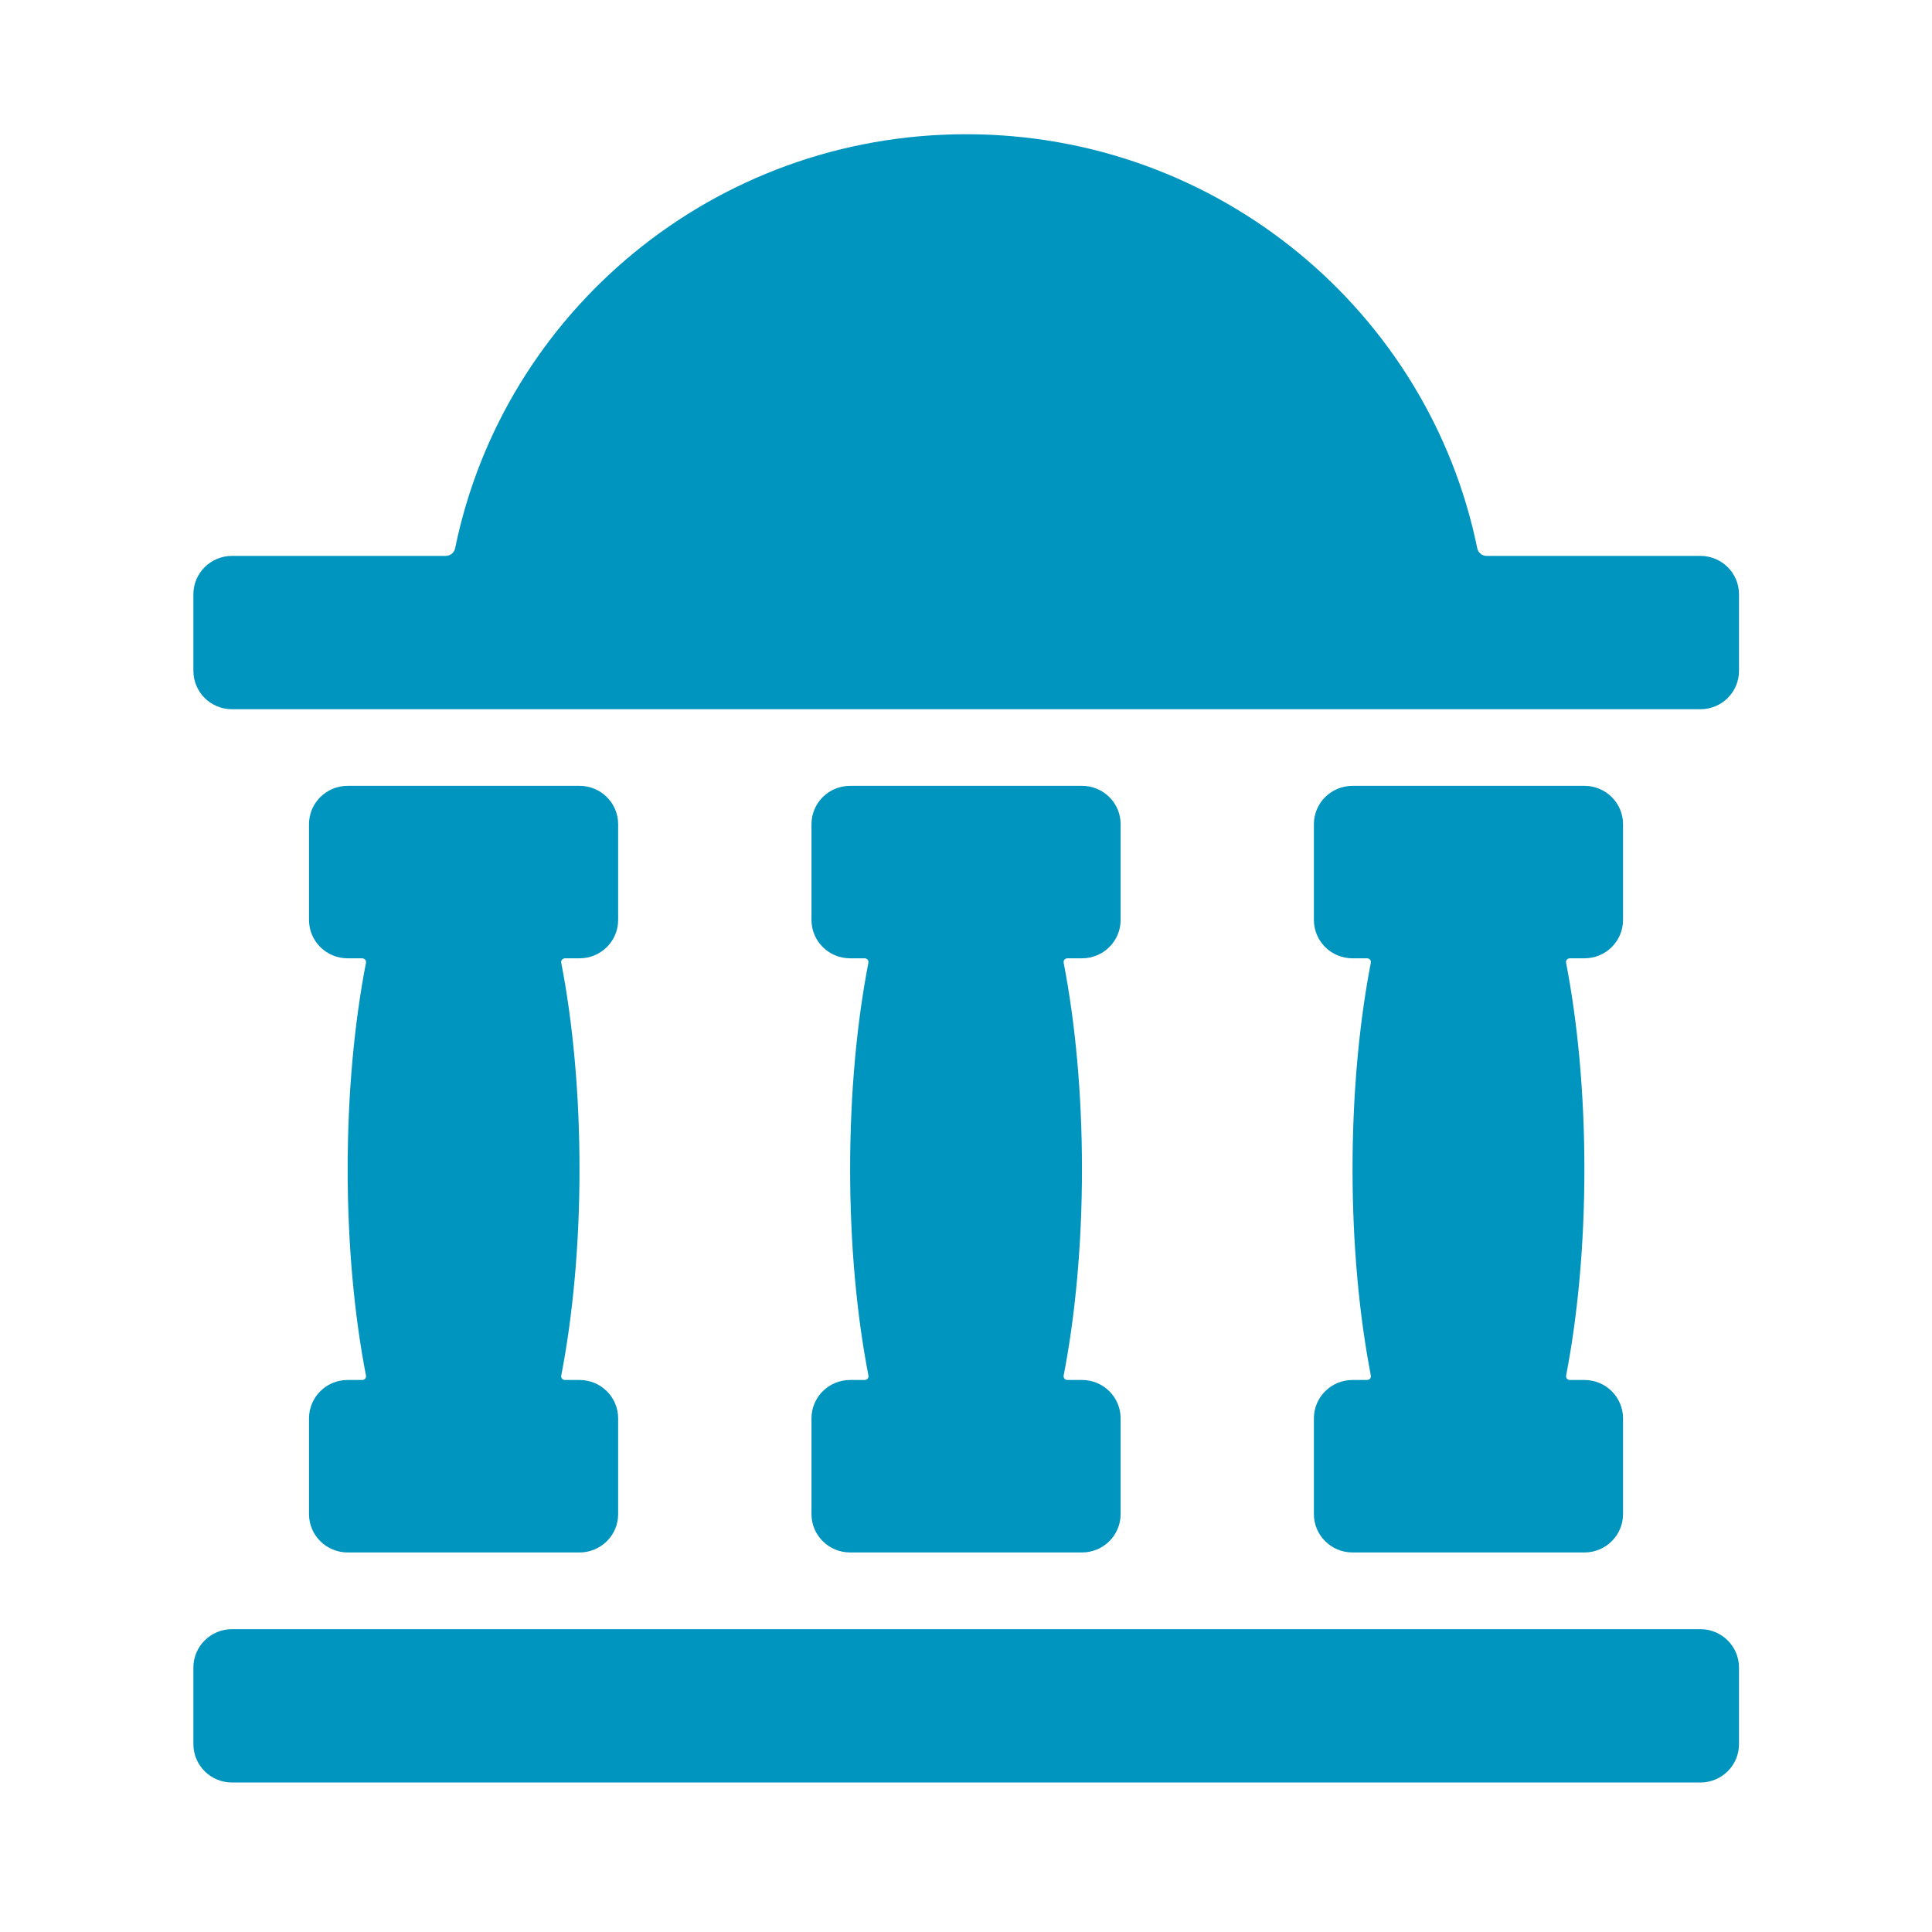
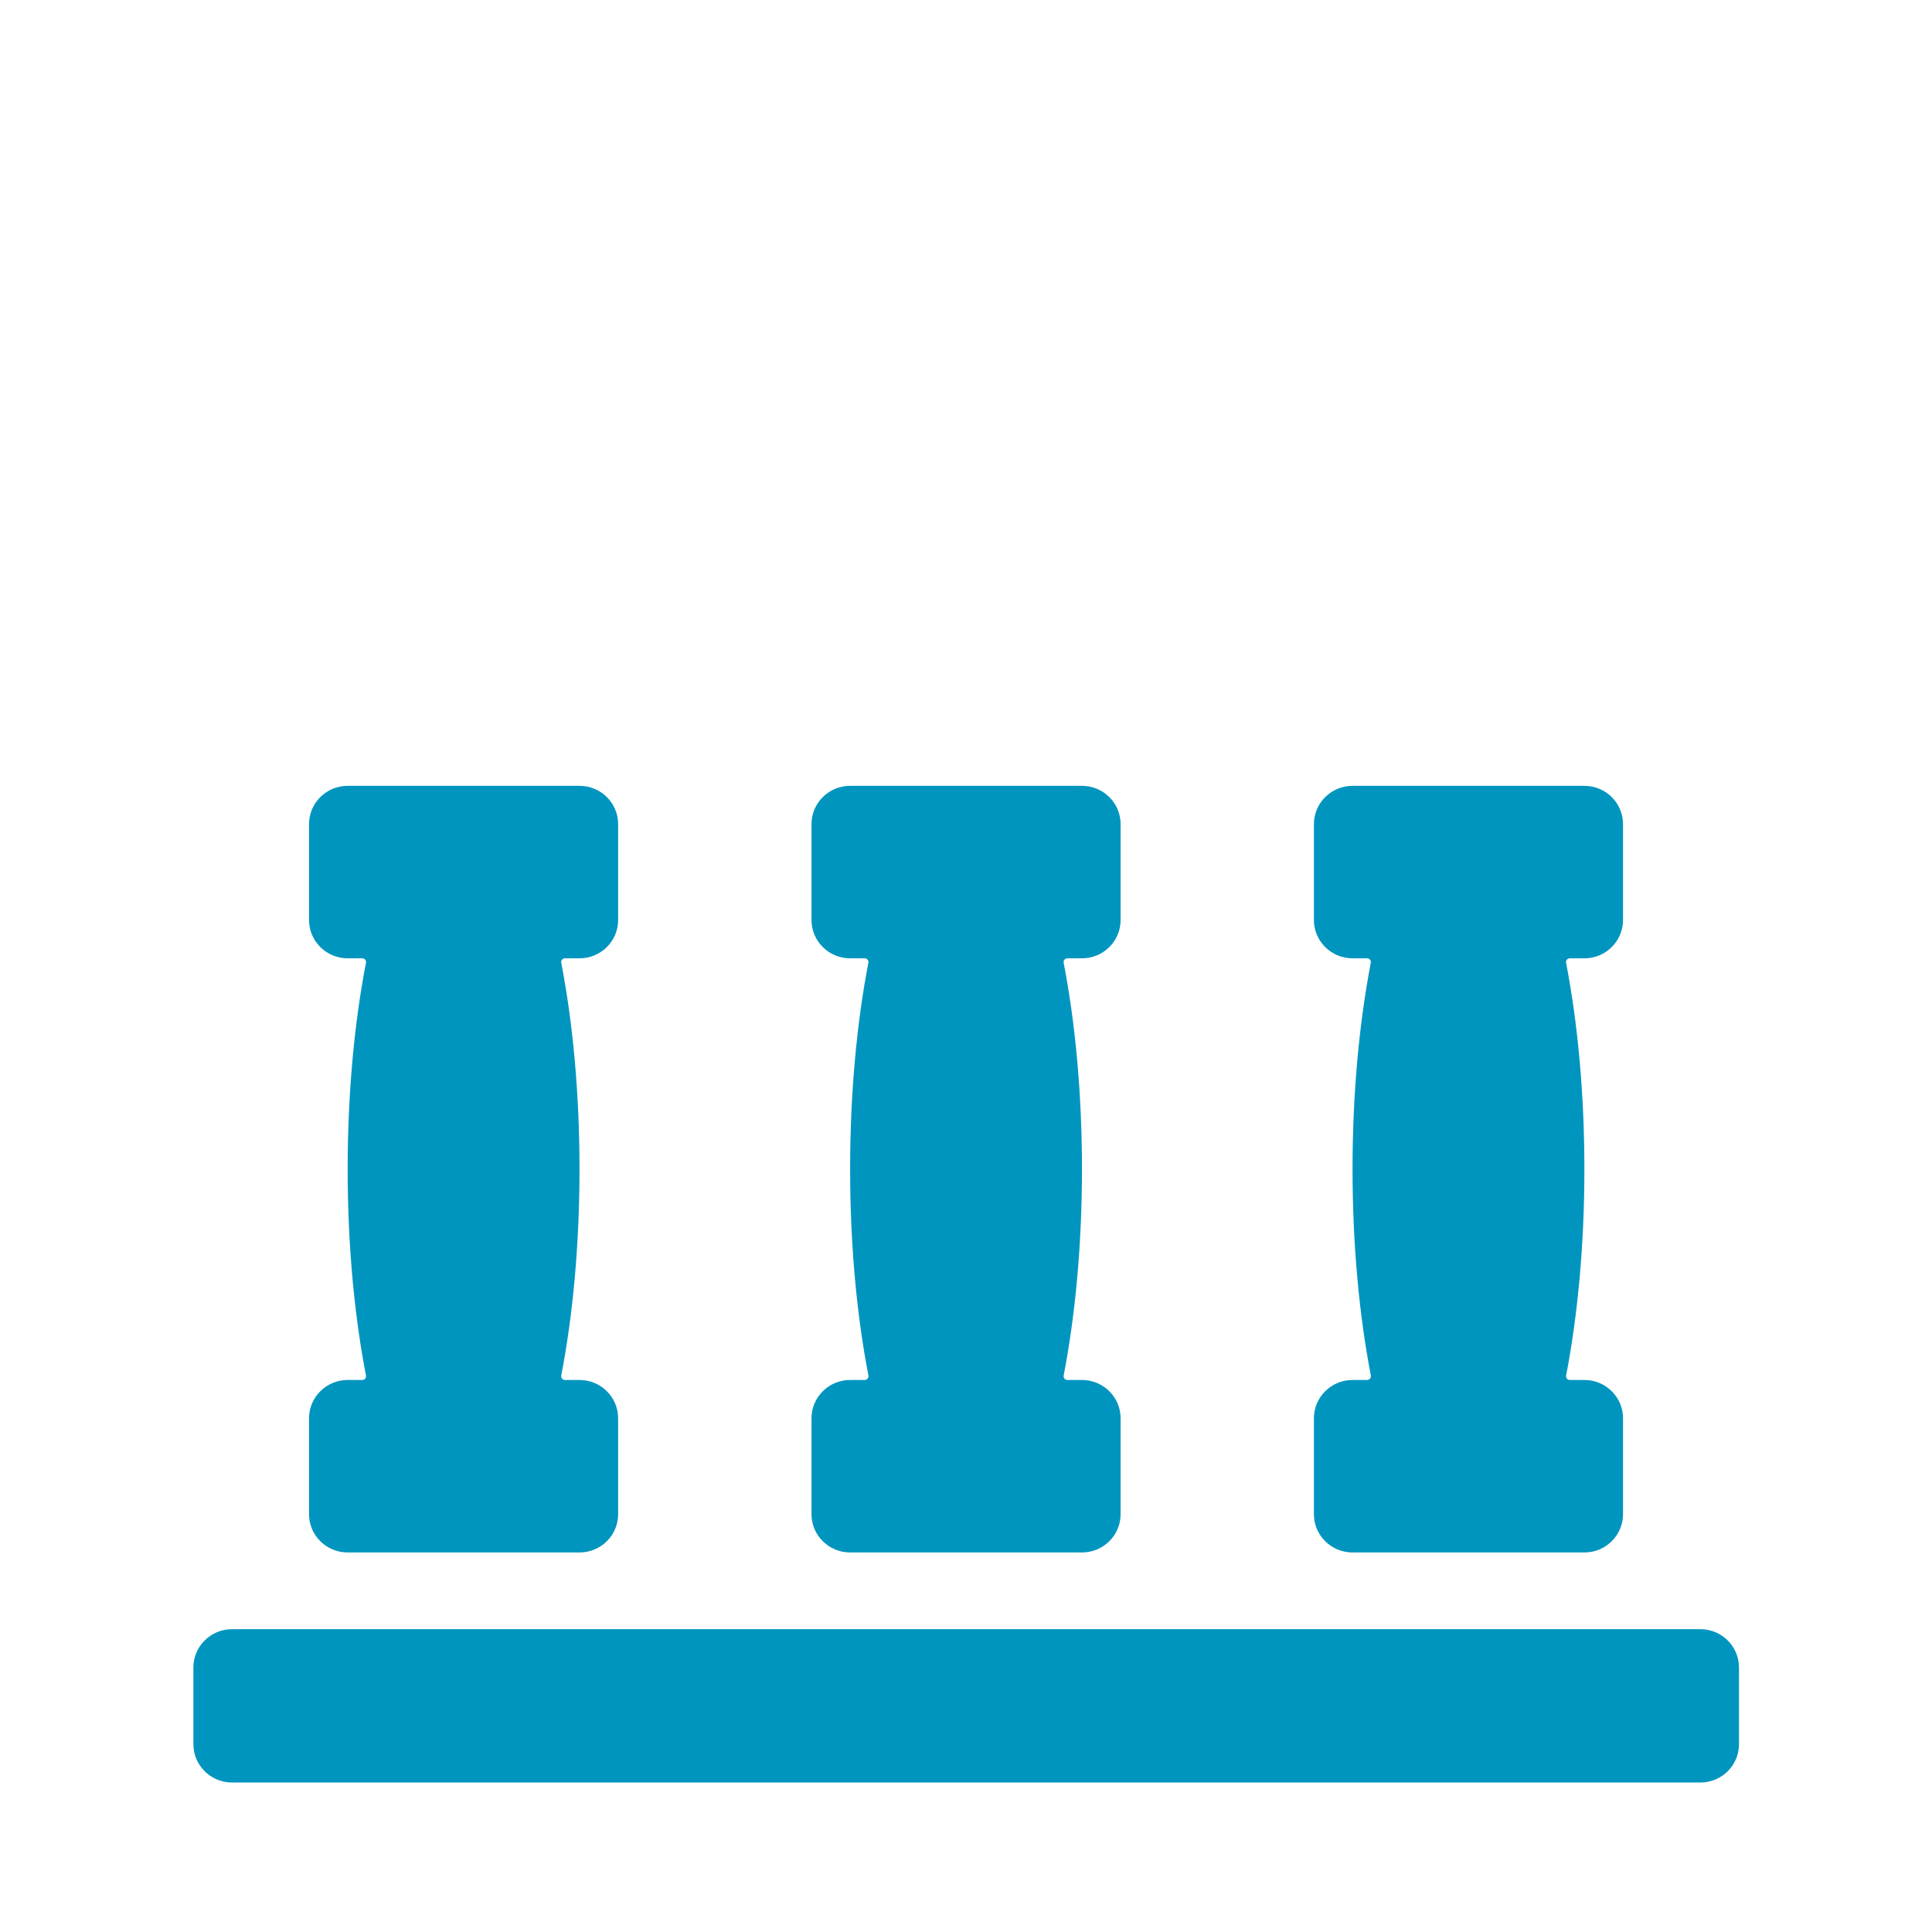
<svg xmlns="http://www.w3.org/2000/svg" width="40" height="40" viewBox="0 0 40 40" fill="none">
  <g id="city">
    <path id="Vector" d="M35.204 36.905H4.804C4.362 36.905 4.004 36.55 4.004 36.111V34.524C4.004 34.086 4.362 33.73 4.804 33.73H35.204C35.646 33.73 36.004 34.086 36.004 34.524V36.111C36.004 36.55 35.646 36.905 35.204 36.905Z" fill="#0095bf" />
    <path id="Vector_2" d="M23.201 17.063V19.047C23.201 19.486 22.843 19.841 22.401 19.841H22.1C22.05 19.841 22.013 19.884 22.022 19.933C22.261 21.167 22.401 22.632 22.401 24.206C22.401 25.78 22.261 27.245 22.022 28.479C22.013 28.528 22.05 28.571 22.1 28.571H22.401C22.843 28.571 23.201 28.926 23.201 29.365V31.349C23.201 31.787 22.843 32.142 22.401 32.142H17.601C17.159 32.142 16.801 31.787 16.801 31.349V29.365C16.801 28.926 17.159 28.571 17.601 28.571H17.902C17.952 28.571 17.989 28.528 17.98 28.479C17.74 27.245 17.601 25.78 17.601 24.206C17.601 22.632 17.74 21.167 17.979 19.933C17.989 19.884 17.951 19.841 17.902 19.841H17.601C17.159 19.841 16.801 19.486 16.801 19.047V17.063C16.801 16.625 17.159 16.27 17.601 16.27H22.401C22.843 16.27 23.201 16.625 23.201 17.063Z" fill="#0095bf" />
    <path id="Vector_3" d="M12.798 17.063V19.047C12.798 19.486 12.44 19.841 11.998 19.841H11.698C11.648 19.841 11.61 19.884 11.62 19.933C11.859 21.167 11.998 22.632 11.998 24.206C11.998 25.78 11.859 27.245 11.62 28.479C11.61 28.528 11.648 28.571 11.698 28.571H11.998C12.44 28.571 12.798 28.926 12.798 29.365V31.349C12.798 31.787 12.44 32.142 11.998 32.142H7.198C6.756 32.142 6.398 31.787 6.398 31.349V29.365C6.398 28.926 6.756 28.571 7.198 28.571H7.499C7.549 28.571 7.586 28.528 7.577 28.479C7.338 27.245 7.198 25.78 7.198 24.206C7.198 22.632 7.338 21.167 7.577 19.933C7.586 19.884 7.549 19.841 7.499 19.841H7.198C6.756 19.841 6.398 19.486 6.398 19.047V17.063C6.398 16.625 6.756 16.27 7.198 16.27H11.998C12.44 16.27 12.798 16.625 12.798 17.063Z" fill="#0095bf" />
    <path id="Vector_4" d="M32.803 19.841H32.502C32.452 19.841 32.415 19.884 32.424 19.933C32.663 21.167 32.803 22.632 32.803 24.206C32.803 25.78 32.663 27.245 32.425 28.479C32.415 28.528 32.453 28.571 32.502 28.571H32.803C33.245 28.571 33.603 28.926 33.603 29.365V31.349C33.603 31.787 33.245 32.142 32.803 32.142H28.003C27.561 32.142 27.203 31.787 27.203 31.349V29.365C27.203 28.926 27.561 28.571 28.003 28.571H28.304C28.354 28.571 28.391 28.528 28.382 28.479C28.143 27.245 28.003 25.78 28.003 24.206C28.003 22.632 28.143 21.167 28.381 19.933C28.391 19.884 28.354 19.841 28.304 19.841H28.003C27.561 19.841 27.203 19.486 27.203 19.047V17.063C27.203 16.625 27.561 16.27 28.003 16.27H32.803C33.245 16.27 33.603 16.625 33.603 17.063V19.047C33.603 19.486 33.245 19.841 32.803 19.841Z" fill="#0095bf" />
-     <path id="Vector_5" d="M36.004 12.303V13.89C36.004 14.329 35.646 14.684 35.204 14.684H4.804C4.362 14.684 4.004 14.329 4.004 13.89V12.303C4.004 11.865 4.362 11.509 4.804 11.509H9.23C9.324 11.509 9.404 11.443 9.423 11.351C10.423 6.461 14.779 2.779 20.004 2.779C25.229 2.779 29.585 6.461 30.585 11.351C30.604 11.443 30.683 11.509 30.778 11.509H35.204C35.646 11.509 36.004 11.865 36.004 12.303Z" fill="#0095bf" />
  </g>
</svg>